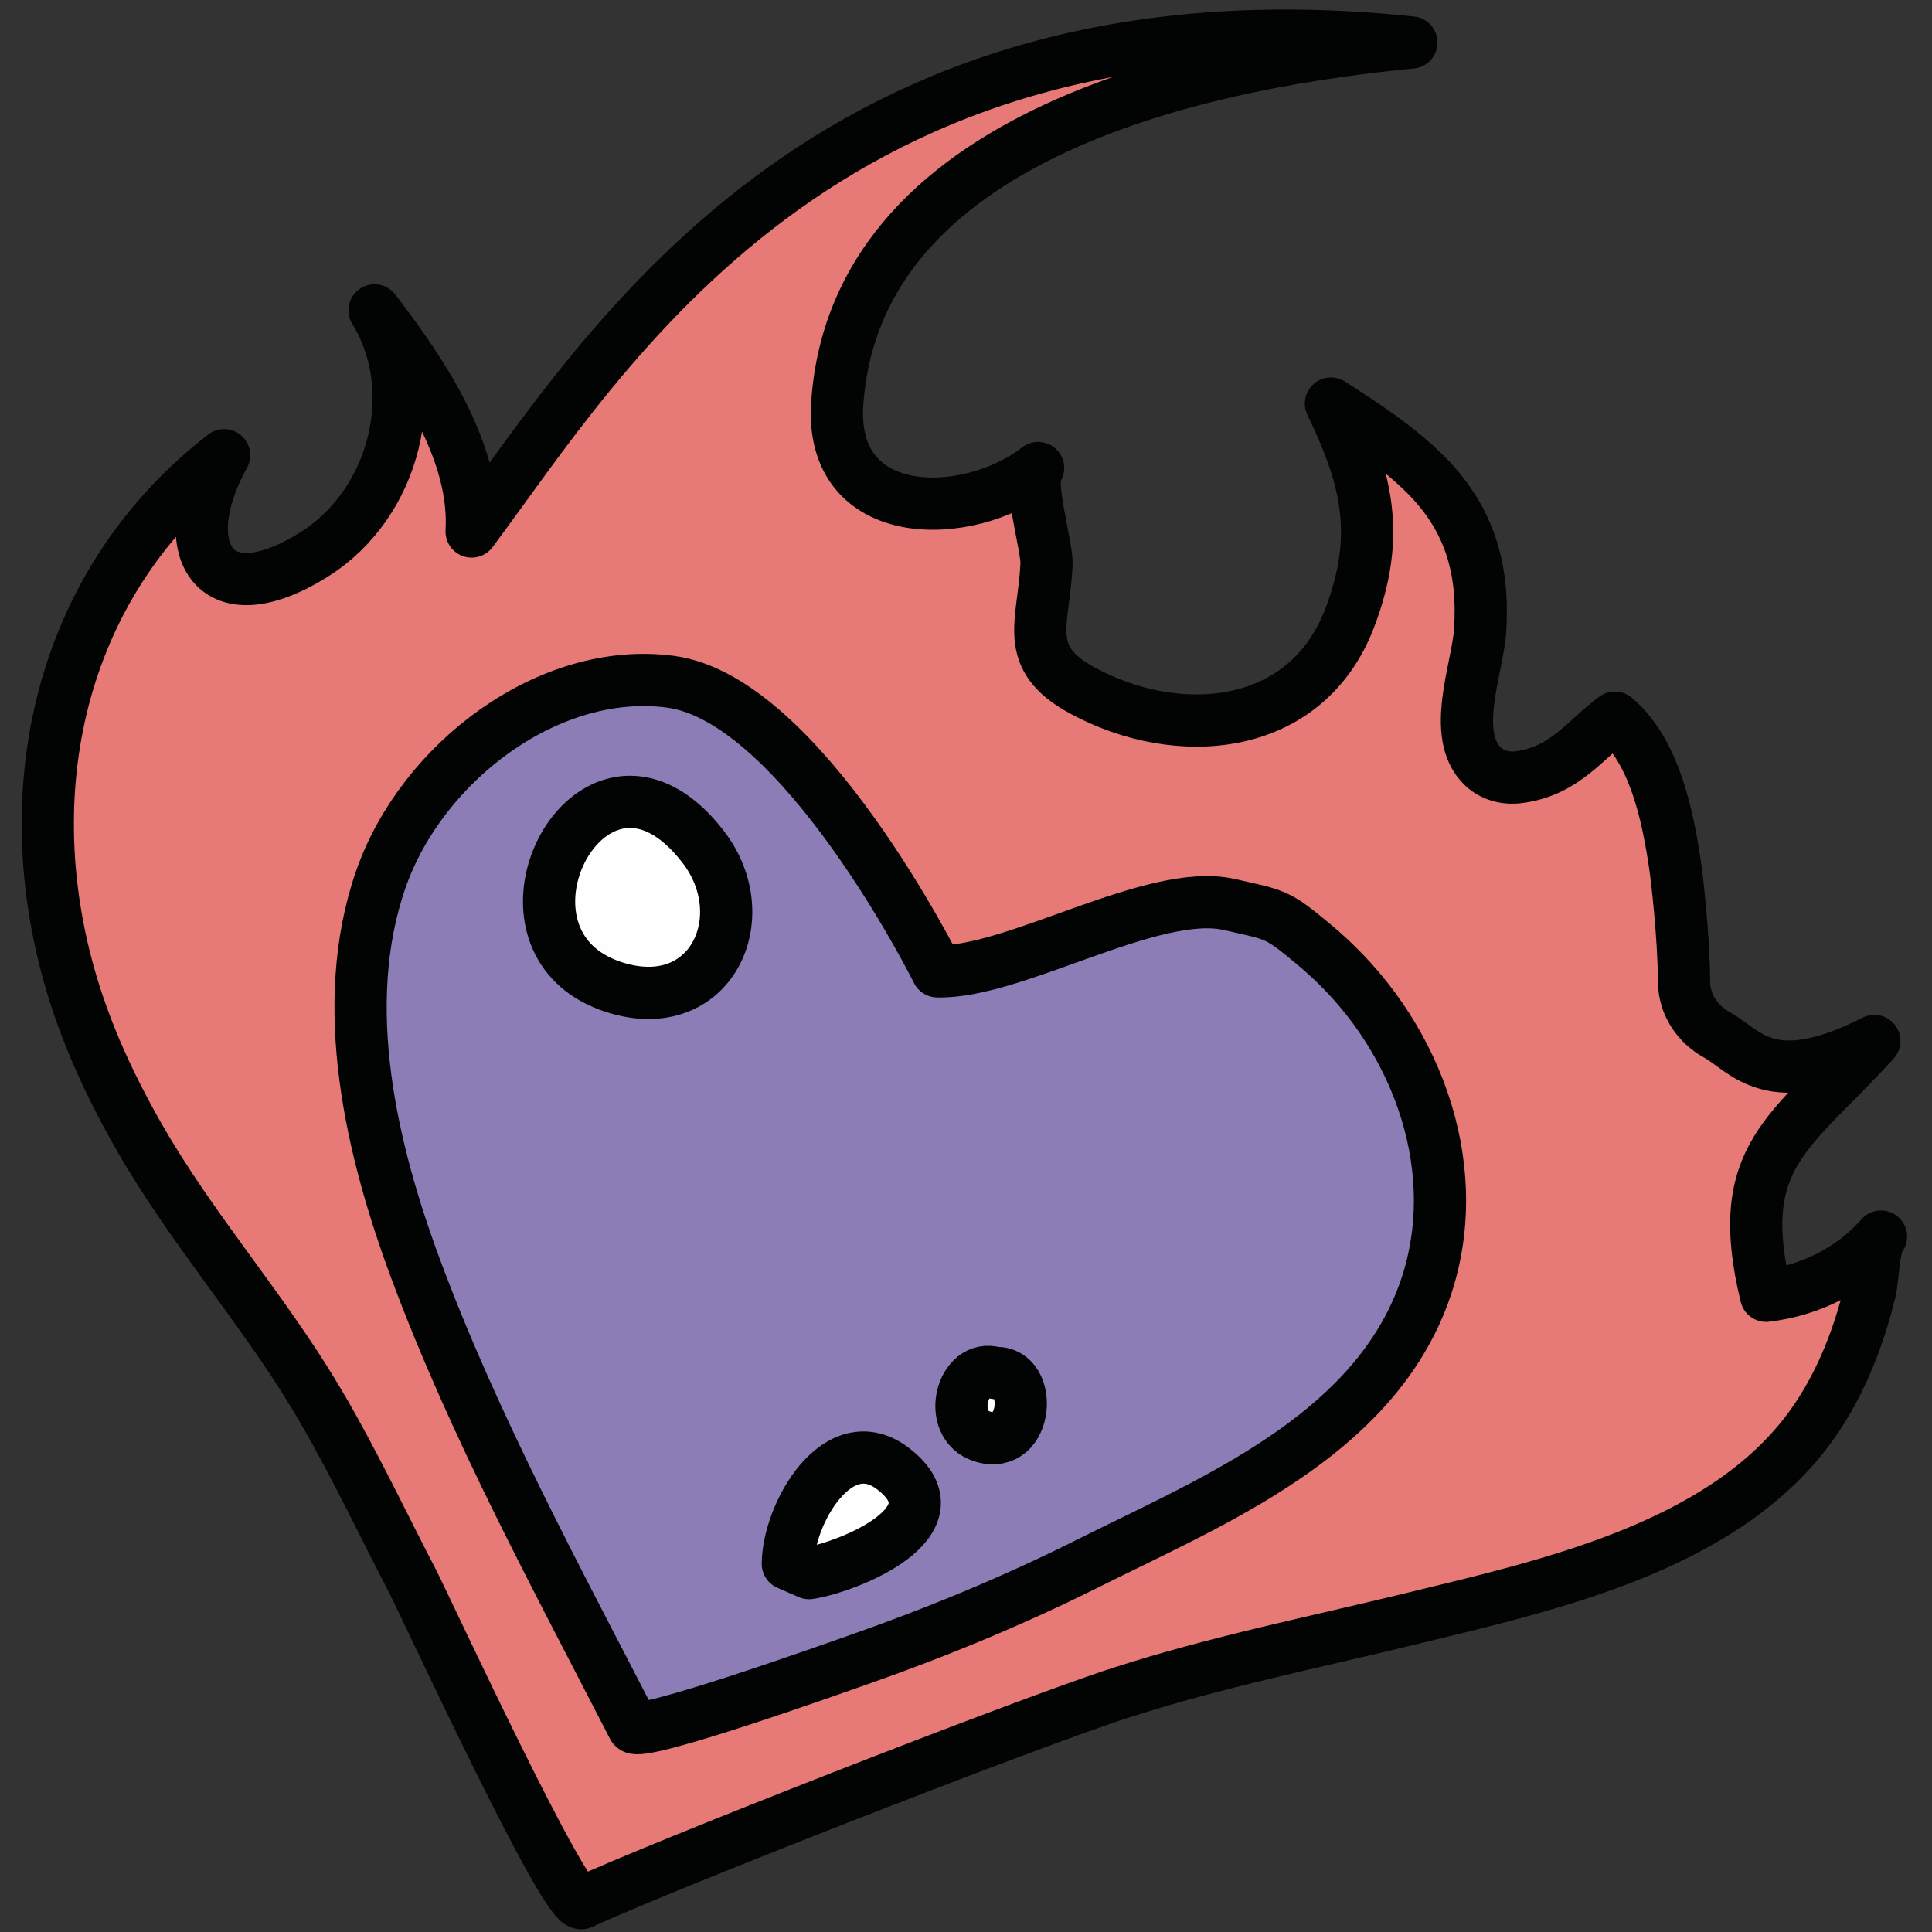
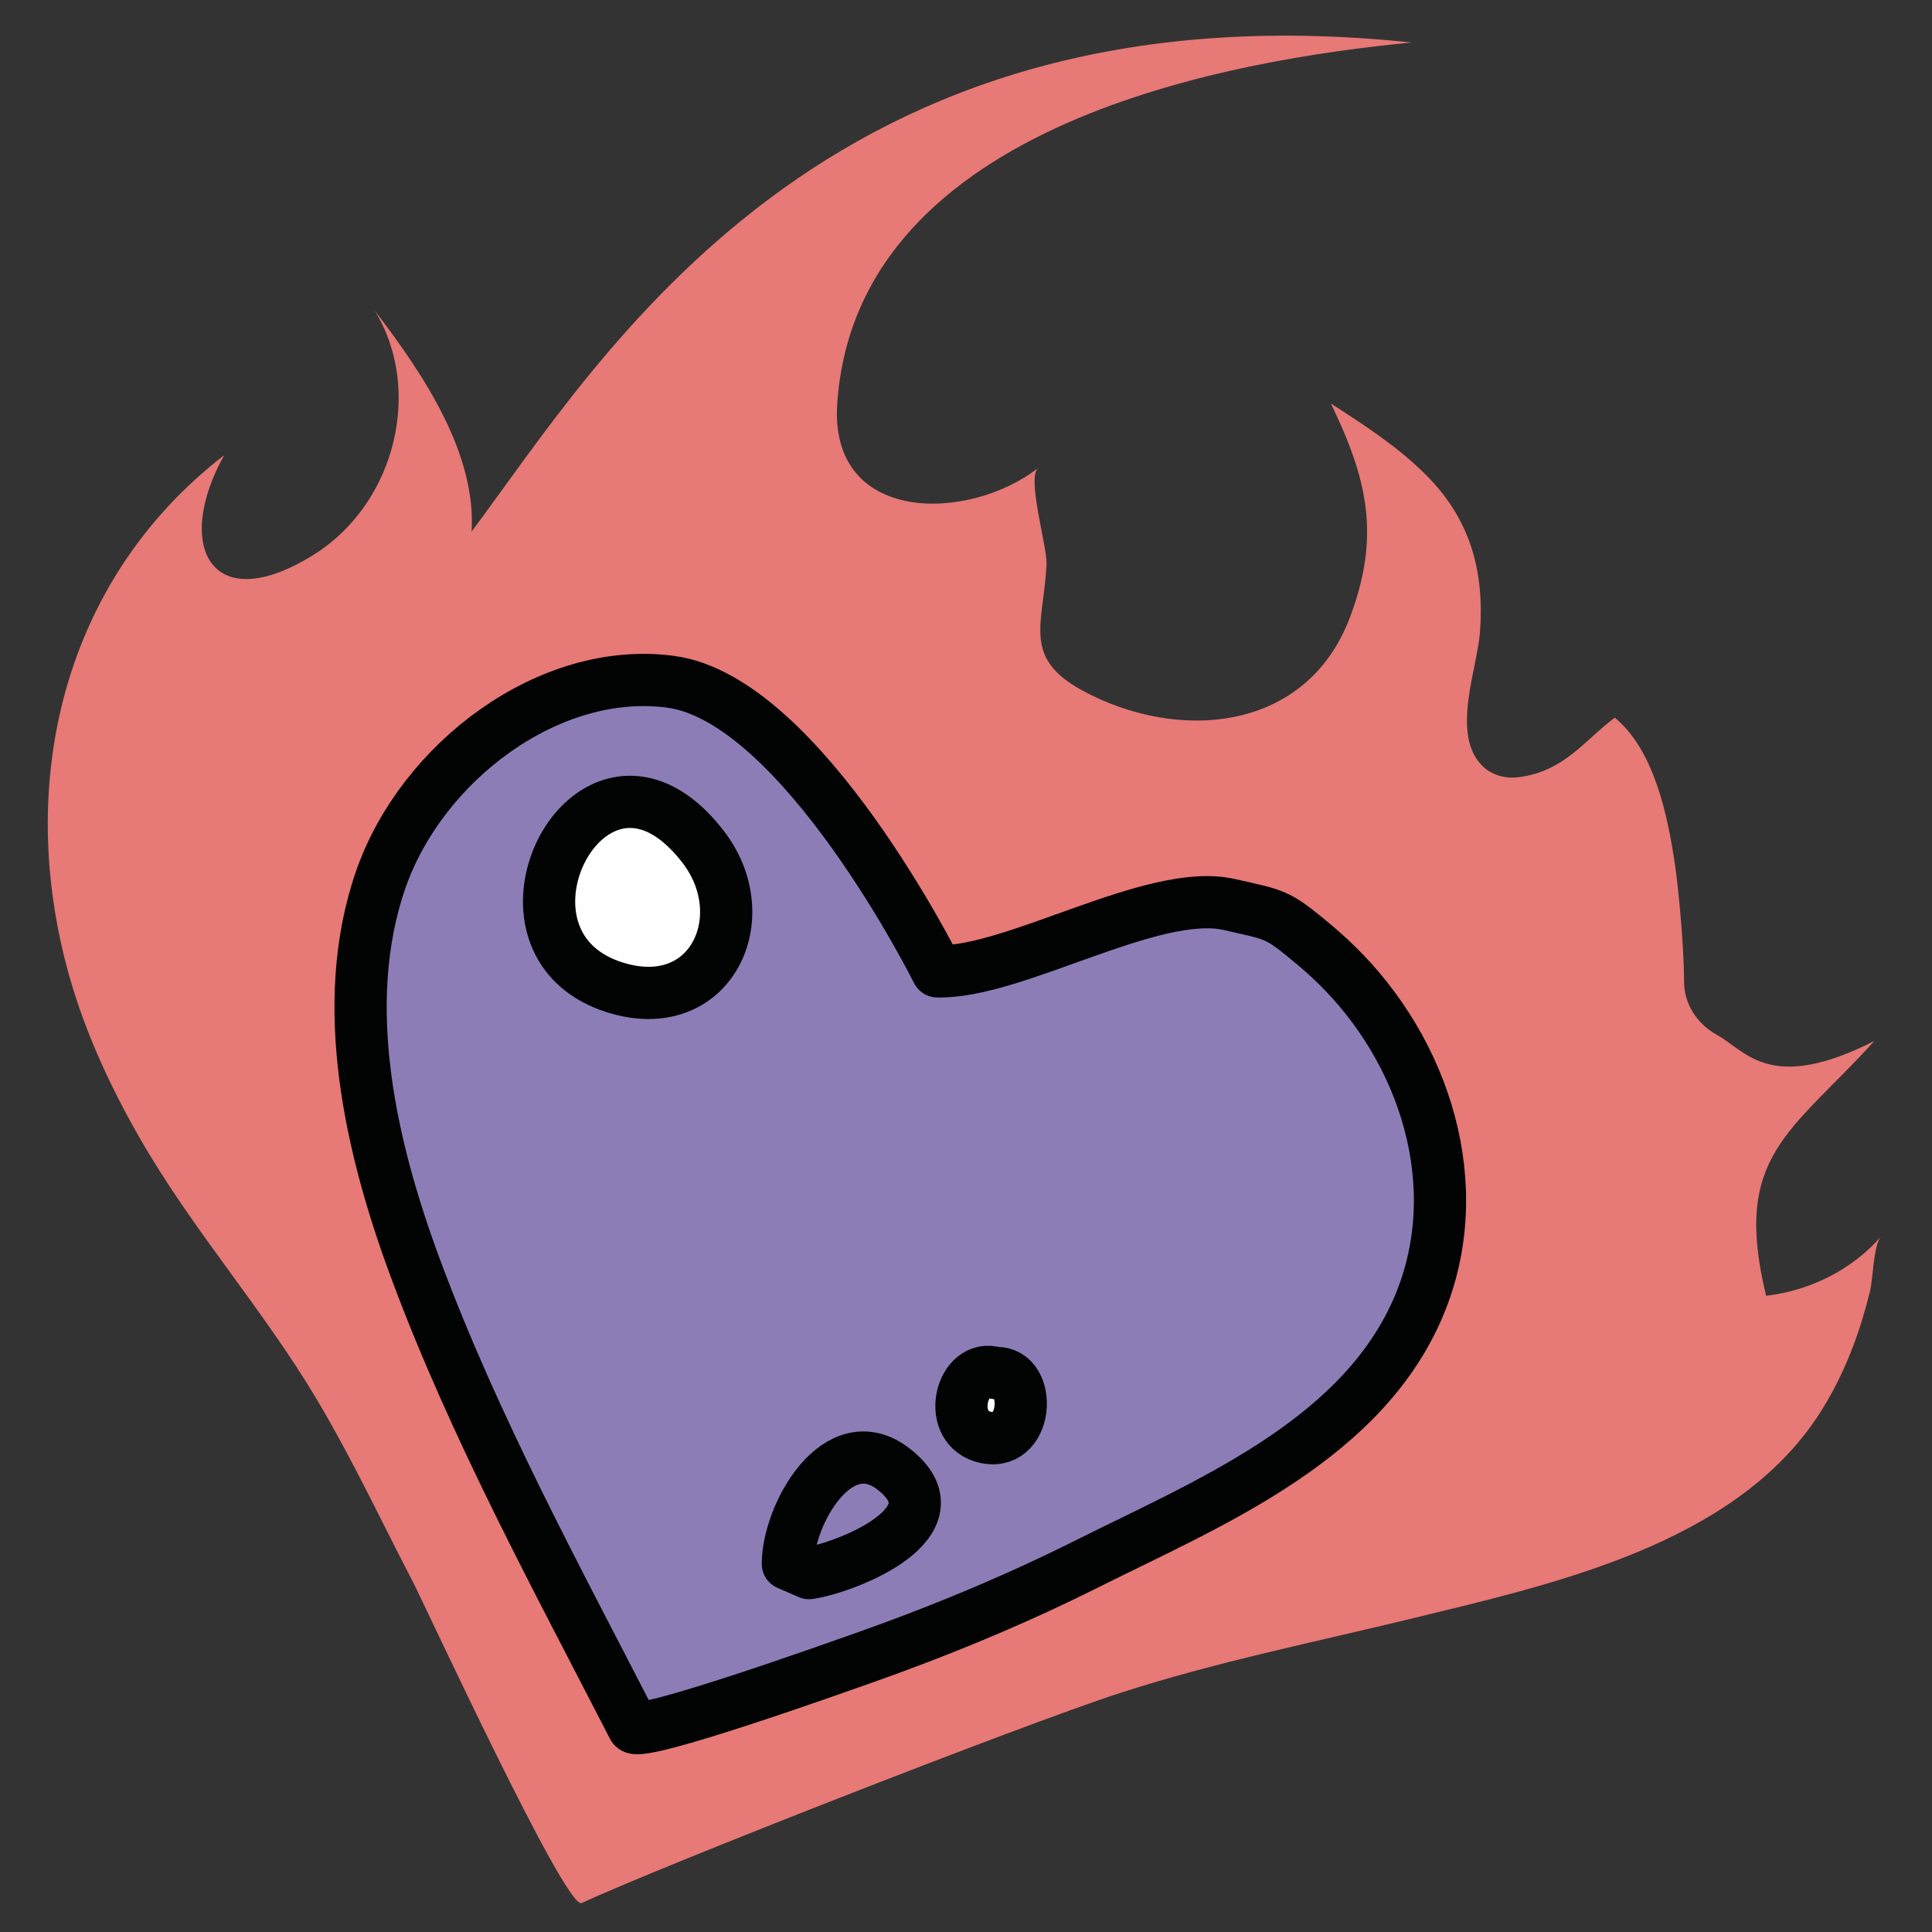
<svg xmlns="http://www.w3.org/2000/svg" width="74px" height="74px" viewBox="0 0 74 74" version="1.1">
  <rect x="0" y="0" width="74" height="74" fill="#333333" stroke="none" />
  <g id="Page-1" stroke="none" stroke-width="1" fill="none" fill-rule="evenodd">
    <g id="SHWA" transform="translate(-1213, -2473)">
      <g id="ICONS_BG" transform="translate(116, 1404)">
        <g id="Group-21-Copy" transform="translate(1134.5, 1106) rotate(22) translate(-1134.5, -1106) translate(1098, 1067)">
          <path d="M20.269,64.732 C19.914,64.445 19.555,64.163 19.192,63.888 C15.987,61.454 12.331,59.647 9.148,57.142 C7.366,55.739 5.7,54.178 4.309,52.375 C-0.351,46.341 -1.583,38.445 2.362,31.692 C1.868,35.659 4.258,37.686 6.979,33.928 C9.15,30.928 8.475,26.475 5.625,24.39 C8.424,26.04 11.296,28.053 12.246,30.851 C14.384,22.751 16.838,6.232 38.603,0 C32.717,3.071 20.02,10.724 23.391,21.054 C24.824,25.448 29.719,23.435 31.453,20.468 C31.174,20.965 32.908,23.135 33.126,23.749 C33.888,25.904 33.574,27.43 36.211,27.733 C40.354,28.209 44.776,26.011 44.669,21.299 C44.593,17.952 43.3,16.131 40.926,13.977 C42.423,14.262 43.932,14.552 45.334,15.151 C47.525,16.087 48.758,17.685 49.488,19.918 C49.934,21.283 49.919,24.031 51.521,24.679 C51.982,24.866 52.505,24.801 52.94,24.56 C54.504,23.693 54.772,22.265 55.515,21.058 C57.389,21.653 58.801,23.783 59.756,25.407 C60.02,25.854 61.102,27.836 61.762,29.441 C62.091,30.245 62.84,30.757 63.697,30.859 C64.953,31.011 66.417,32.2 69.371,28.817 C67.725,33.291 65.958,34.925 69.183,39.419 C70.67,38.601 71.847,37.283 72.413,35.668 C72.267,36.085 72.741,37.295 72.808,37.768 C72.913,38.508 72.983,39.255 72.997,40.003 C73.021,41.241 72.901,42.484 72.572,43.68 C71.09,49.067 65.568,52.847 61.294,55.919 C58.154,58.177 54.912,60.304 51.941,62.792 C48.945,65.301 37.979,75.671 35.826,77.988 C35.28,78.374 26.022,69.672 25.214,68.981 C23.571,67.576 21.956,66.096 20.269,64.732" id="Fill-1" fill="#E77976" />
-           <path d="M20.269,64.732 C19.914,64.445 19.555,64.163 19.192,63.888 C15.987,61.454 12.331,59.647 9.148,57.142 C7.366,55.739 5.7,54.178 4.309,52.375 C-0.351,46.341 -1.583,38.445 2.362,31.692 C1.868,35.659 4.258,37.686 6.979,33.928 C9.15,30.928 8.475,26.475 5.625,24.39 C8.424,26.04 11.296,28.053 12.246,30.851 C14.384,22.751 16.838,6.232 38.603,0 C32.717,3.071 20.02,10.724 23.391,21.054 C24.824,25.448 29.719,23.435 31.453,20.468 C31.174,20.965 32.908,23.135 33.126,23.749 C33.888,25.904 33.574,27.43 36.211,27.733 C40.354,28.209 44.776,26.011 44.669,21.299 C44.593,17.952 43.3,16.131 40.926,13.977 C42.423,14.262 43.932,14.552 45.334,15.151 C47.525,16.087 48.758,17.685 49.488,19.918 C49.934,21.283 49.919,24.031 51.521,24.679 C51.982,24.866 52.505,24.801 52.94,24.56 C54.504,23.693 54.772,22.265 55.515,21.058 C57.389,21.653 58.801,23.783 59.756,25.407 C60.02,25.854 61.102,27.836 61.762,29.441 C62.091,30.245 62.84,30.757 63.697,30.859 C64.953,31.011 66.417,32.2 69.371,28.817 C67.725,33.291 65.958,34.925 69.183,39.419 C70.67,38.601 71.847,37.283 72.413,35.668 C72.267,36.085 72.741,37.295 72.808,37.768 C72.913,38.508 72.983,39.255 72.997,40.003 C73.021,41.241 72.901,42.484 72.572,43.68 C71.09,49.067 65.568,52.847 61.294,55.919 C58.154,58.177 54.912,60.304 51.941,62.792 C48.945,65.301 37.979,75.671 35.826,77.988 C35.28,78.374 26.022,69.672 25.214,68.981 C23.571,67.576 21.956,66.096 20.269,64.732 Z" id="Stroke-3" stroke="#020303" stroke-width="2" stroke-linecap="round" stroke-linejoin="round" />
          <path d="M48.116,33.441 C46.311,32.859 46.355,32.925 44.499,33.227 C41.547,33.708 37.862,38.757 35.096,39.788 C35.096,39.788 26.394,32.077 21.478,33.329 C16.938,34.486 13.779,39.744 14.012,44.506 C14.261,49.604 17.57,54.265 20.862,57.868 C25.229,62.646 30.26,66.775 35.139,70.987 C35.5,71.299 41.575,65.893 42.182,65.359 C44.553,63.273 46.818,61.057 48.912,58.682 C52.251,54.895 56.666,50.615 56.982,45.212 C57.274,40.211 53.89,35.926 49.544,33.988 C49.082,33.782 48.604,33.599 48.116,33.441" id="Fill-5" fill="#8C7DB7" />
          <path d="M48.116,33.441 C46.311,32.859 46.355,32.925 44.499,33.227 C41.547,33.708 37.862,38.757 35.096,39.788 C35.096,39.788 26.394,32.077 21.478,33.329 C16.938,34.486 13.779,39.744 14.012,44.506 C14.261,49.604 17.57,54.265 20.862,57.868 C25.229,62.646 30.26,66.775 35.139,70.987 C35.5,71.299 41.575,65.893 42.182,65.359 C44.553,63.273 46.818,61.057 48.912,58.682 C52.251,54.895 56.666,50.615 56.982,45.212 C57.274,40.211 53.89,35.926 49.544,33.988 C49.082,33.782 48.604,33.599 48.116,33.441 Z" id="Stroke-7" stroke="#020303" stroke-width="2" stroke-linecap="round" stroke-linejoin="round" />
          <path d="M22.489,38.008 C18.918,38.287 19.031,45.359 23.863,44.986 C27.713,44.688 27.93,40.457 25.003,38.734 C24.028,38.16 23.188,37.954 22.489,38.008" id="Fill-9" fill="#FEFEFE" />
          <path d="M22.489,38.008 C18.918,38.287 19.031,45.359 23.863,44.986 C27.713,44.688 27.93,40.457 25.003,38.734 C24.028,38.16 23.188,37.954 22.489,38.008 Z" id="Stroke-11" stroke="#020303" stroke-width="2" stroke-linecap="round" stroke-linejoin="round" />
          <g id="Group-16" transform="translate(42, 53)">
            <path d="M0.924,0.22 C-0.422,0.33 -0.099,2.784 1.371,2.661 C3.207,2.506 2.242,-0.392 0.924,0.22" id="Fill-13" fill="#FEFEFE" />
            <path d="M0.924,0.22 C-0.422,0.33 -0.099,2.784 1.371,2.661 C3.207,2.506 2.242,-0.392 0.924,0.22" id="Stroke-15" stroke="#020303" stroke-width="2" stroke-linecap="round" stroke-linejoin="round" />
          </g>
-           <path d="M40.684,58.092 C38.096,57.356 37.583,61.211 38.288,62.976 L39.175,63 C40.445,62.246 43.863,58.999 40.684,58.092" id="Fill-17" fill="#FEFEFE" />
          <path d="M40.684,58.092 C38.096,57.356 37.583,61.211 38.288,62.976 L39.175,63 C40.445,62.246 43.863,58.999 40.684,58.092 Z" id="Stroke-19" stroke="#020303" stroke-width="2" stroke-linecap="round" stroke-linejoin="round" />
        </g>
      </g>
    </g>
  </g>
</svg>